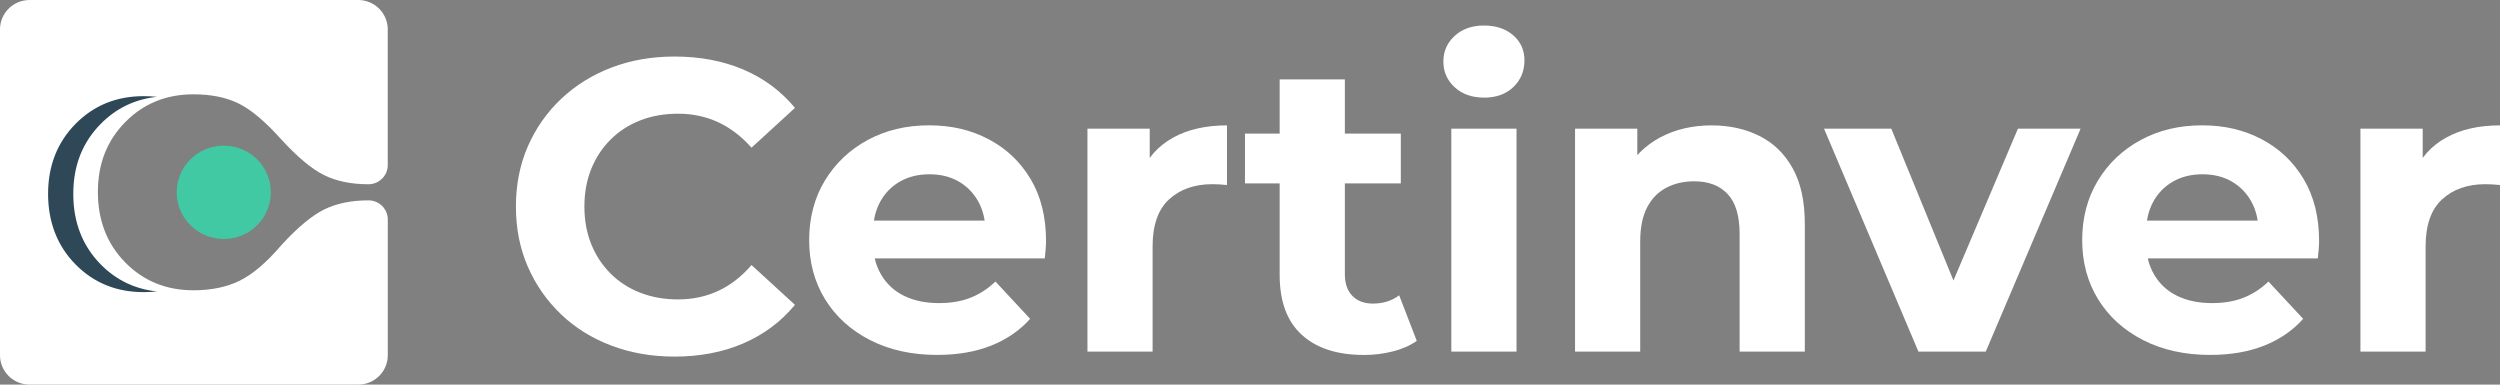
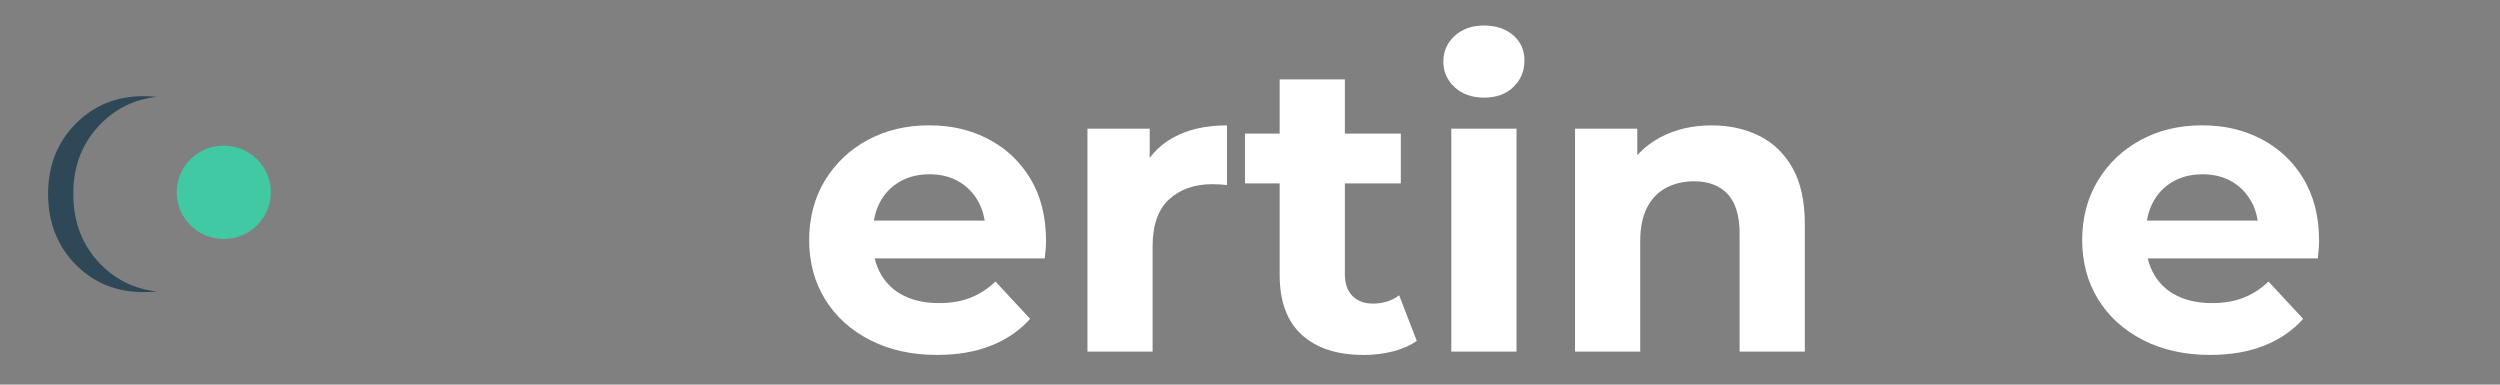
<svg xmlns="http://www.w3.org/2000/svg" width="104" height="16" viewBox="0 0 104 16" fill="none">
  <rect x="0" y="0" width="104" height="16" fill="#808080" stroke="none" />
  <g clip-path="url(#clip0_2_224)">
-     <path d="M28.049 14.834C27.111 14.834 26.239 14.681 25.433 14.377C24.627 14.073 23.929 13.639 23.339 13.075C22.749 12.513 22.288 11.851 21.957 11.093C21.627 10.335 21.462 9.501 21.462 8.593C21.462 7.685 21.627 6.852 21.957 6.093C22.287 5.335 22.75 4.673 23.347 4.111C23.943 3.548 24.641 3.114 25.441 2.809C26.24 2.505 27.115 2.352 28.064 2.352C29.118 2.352 30.072 2.532 30.924 2.894C31.776 3.256 32.491 3.788 33.07 4.488L31.263 6.143C30.846 5.673 30.382 5.32 29.873 5.083C29.363 4.847 28.807 4.73 28.205 4.73C27.636 4.73 27.115 4.821 26.641 5.006C26.166 5.19 25.755 5.454 25.407 5.799C25.058 6.145 24.79 6.553 24.598 7.023C24.407 7.494 24.311 8.018 24.311 8.593C24.311 9.167 24.407 9.69 24.598 10.162C24.789 10.633 25.058 11.041 25.407 11.386C25.755 11.732 26.165 11.996 26.641 12.18C27.115 12.363 27.638 12.456 28.205 12.456C28.807 12.456 29.363 12.338 29.873 12.103C30.383 11.868 30.847 11.509 31.263 11.026L33.07 12.681C32.491 13.382 31.776 13.915 30.924 14.284C30.072 14.652 29.114 14.835 28.047 14.835L28.049 14.834Z" fill="white" />
    <path d="M38.998 14.765C37.932 14.765 36.996 14.559 36.191 14.145C35.385 13.731 34.762 13.165 34.322 12.447C33.881 11.729 33.661 10.91 33.661 9.99C33.661 9.07 33.878 8.234 34.312 7.516C34.747 6.797 35.34 6.235 36.093 5.825C36.847 5.417 37.699 5.214 38.648 5.214C39.597 5.214 40.389 5.407 41.126 5.792C41.861 6.177 42.443 6.729 42.873 7.447C43.301 8.165 43.515 9.024 43.515 10.023C43.515 10.127 43.509 10.245 43.498 10.376C43.486 10.509 43.475 10.632 43.463 10.748H35.867V9.178H42.038L40.995 9.644C40.995 9.161 40.896 8.743 40.699 8.387C40.502 8.031 40.229 7.752 39.882 7.551C39.534 7.349 39.129 7.25 38.665 7.25C38.201 7.25 37.793 7.351 37.44 7.551C37.087 7.752 36.812 8.034 36.614 8.396C36.417 8.758 36.318 9.186 36.318 9.679V10.094C36.318 10.599 36.431 11.044 36.657 11.429C36.884 11.814 37.201 12.108 37.613 12.308C38.024 12.51 38.508 12.609 39.064 12.609C39.562 12.609 39.999 12.534 40.377 12.384C40.753 12.235 41.098 12.011 41.411 11.712L42.853 13.263C42.424 13.746 41.885 14.116 41.236 14.376C40.588 14.634 39.841 14.764 38.995 14.764L38.998 14.765Z" fill="white" />
    <path d="M45.238 14.628V5.353H47.828V7.974L47.462 7.216C47.74 6.56 48.187 6.064 48.801 5.725C49.415 5.385 50.162 5.216 51.043 5.216V7.697C50.928 7.687 50.823 7.678 50.73 7.671C50.638 7.665 50.539 7.662 50.434 7.662C49.693 7.662 49.093 7.872 48.635 8.292C48.177 8.712 47.948 9.363 47.948 10.248V14.626H45.236L45.238 14.628Z" fill="white" />
    <path d="M51.791 7.629V5.559H58.274V7.629H51.791ZM56.727 14.765C55.625 14.765 54.769 14.487 54.156 13.929C53.541 13.371 53.234 12.542 53.234 11.438V3.302H55.946V11.405C55.946 11.796 56.051 12.097 56.259 12.309C56.467 12.522 56.752 12.629 57.111 12.629C57.539 12.629 57.904 12.514 58.206 12.284L58.937 14.18C58.659 14.376 58.325 14.522 57.937 14.62C57.548 14.718 57.146 14.767 56.729 14.767L56.727 14.765Z" fill="white" />
    <path d="M61.731 4.06C61.234 4.06 60.827 3.917 60.514 3.629C60.201 3.342 60.044 2.986 60.044 2.561C60.044 2.136 60.201 1.78 60.514 1.493C60.827 1.206 61.232 1.062 61.731 1.062C62.23 1.062 62.636 1.197 62.949 1.467C63.261 1.738 63.417 2.084 63.417 2.509C63.417 2.957 63.263 3.328 62.956 3.622C62.65 3.915 62.241 4.062 61.731 4.062V4.06ZM60.375 14.628V5.353H63.087V14.628H60.375Z" fill="white" />
    <path d="M71.204 5.216C71.945 5.216 72.609 5.362 73.194 5.656C73.78 5.949 74.24 6.397 74.576 7.001C74.912 7.604 75.08 8.377 75.08 9.319V14.628H72.368V9.731C72.368 8.984 72.204 8.433 71.874 8.076C71.544 7.72 71.077 7.542 70.475 7.542C70.047 7.542 69.662 7.63 69.319 7.809C68.977 7.988 68.711 8.26 68.52 8.628C68.329 8.996 68.233 9.467 68.233 10.042V14.628H65.522V5.353H68.112V7.922L67.625 7.146C67.96 6.525 68.441 6.049 69.067 5.715C69.692 5.382 70.406 5.216 71.205 5.216H71.204Z" fill="white" />
-     <path d="M79.807 14.628L75.88 5.353H78.678L81.946 13.335H80.556L83.946 5.353H86.553L82.607 14.628H79.809H79.807Z" fill="white" />
    <path d="M91.956 14.765C90.89 14.765 89.955 14.559 89.149 14.145C88.343 13.731 87.721 13.165 87.28 12.447C86.839 11.729 86.619 10.91 86.619 9.99C86.619 9.07 86.836 8.234 87.271 7.516C87.705 6.797 88.298 6.235 89.052 5.825C89.805 5.417 90.657 5.214 91.606 5.214C92.555 5.214 93.347 5.407 94.084 5.792C94.819 6.177 95.401 6.729 95.831 7.447C96.259 8.165 96.474 9.024 96.474 10.023C96.474 10.127 96.467 10.245 96.457 10.376C96.444 10.509 96.433 10.632 96.421 10.748H88.825V9.178H94.996L93.953 9.644C93.953 9.161 93.854 8.743 93.657 8.387C93.46 8.031 93.187 7.752 92.84 7.551C92.492 7.349 92.087 7.25 91.623 7.25C91.159 7.25 90.751 7.351 90.398 7.551C90.046 7.752 89.77 8.034 89.573 8.396C89.375 8.758 89.277 9.186 89.277 9.679V10.094C89.277 10.599 89.389 11.044 89.616 11.429C89.842 11.814 90.159 12.108 90.571 12.308C90.982 12.51 91.466 12.609 92.022 12.609C92.52 12.609 92.957 12.534 93.335 12.384C93.711 12.235 94.056 12.011 94.369 11.712L95.811 13.263C95.383 13.746 94.843 14.116 94.195 14.376C93.546 14.634 92.799 14.764 91.953 14.764L91.956 14.765Z" fill="white" />
-     <path d="M98.194 14.628V5.353H100.784V7.974L100.419 7.216C100.697 6.56 101.143 6.064 101.758 5.725C102.371 5.385 103.119 5.216 104 5.216V7.697C103.884 7.687 103.78 7.678 103.687 7.671C103.595 7.665 103.496 7.662 103.391 7.662C102.65 7.662 102.049 7.872 101.592 8.292C101.134 8.712 100.905 9.363 100.905 10.248V14.626H98.193L98.194 14.628Z" fill="white" />
-     <path d="M16.132 14.779V9.131C16.132 8.691 15.773 8.335 15.329 8.335C14.617 8.335 14.007 8.46 13.492 8.711C12.981 8.961 12.381 9.459 11.699 10.205C11.084 10.925 10.506 11.415 9.966 11.68C9.425 11.944 8.787 12.076 8.049 12.076C6.915 12.076 5.969 11.691 5.209 10.917C4.451 10.144 4.072 9.169 4.072 7.989C4.072 6.81 4.451 5.853 5.209 5.081C5.969 4.308 6.915 3.923 8.049 3.923C8.773 3.923 9.395 4.048 9.915 4.299C10.434 4.551 11.027 5.048 11.697 5.795C12.38 6.541 12.979 7.039 13.491 7.289C14.004 7.54 14.616 7.665 15.327 7.665C15.771 7.665 16.13 7.309 16.13 6.869V1.221C16.13 0.547 15.578 0 14.899 0H1.231C0.552 0 0 0.547 0 1.221V14.779C0 15.453 0.552 16 1.231 16H14.9C15.58 16 16.132 15.453 16.132 14.779Z" fill="white" />
    <path d="M6.534 4.029C6.356 4.011 6.171 4 5.977 4C4.843 4 3.897 4.385 3.137 5.158C2.379 5.932 2 6.902 2 8.066C2 9.231 2.379 10.223 3.137 10.995C3.897 11.768 4.843 12.153 5.977 12.153C6.169 12.153 6.356 12.142 6.534 12.125C5.616 12.027 4.832 11.653 4.186 10.995C3.428 10.221 3.049 9.246 3.049 8.066C3.049 6.887 3.428 5.93 4.186 5.158C4.832 4.501 5.616 4.125 6.534 4.028V4.029Z" fill="#2F4858" />
    <path d="M9.309 9.942C10.391 9.942 11.267 9.073 11.267 8C11.267 6.927 10.391 6.058 9.309 6.058C8.228 6.058 7.351 6.927 7.351 8C7.351 9.073 8.228 9.942 9.309 9.942Z" fill="#40C9A2" />
  </g>
  <defs>
    <clipPath id="clip0_2_224">
      <rect width="104" height="16" fill="white" />
    </clipPath>
  </defs>
</svg>